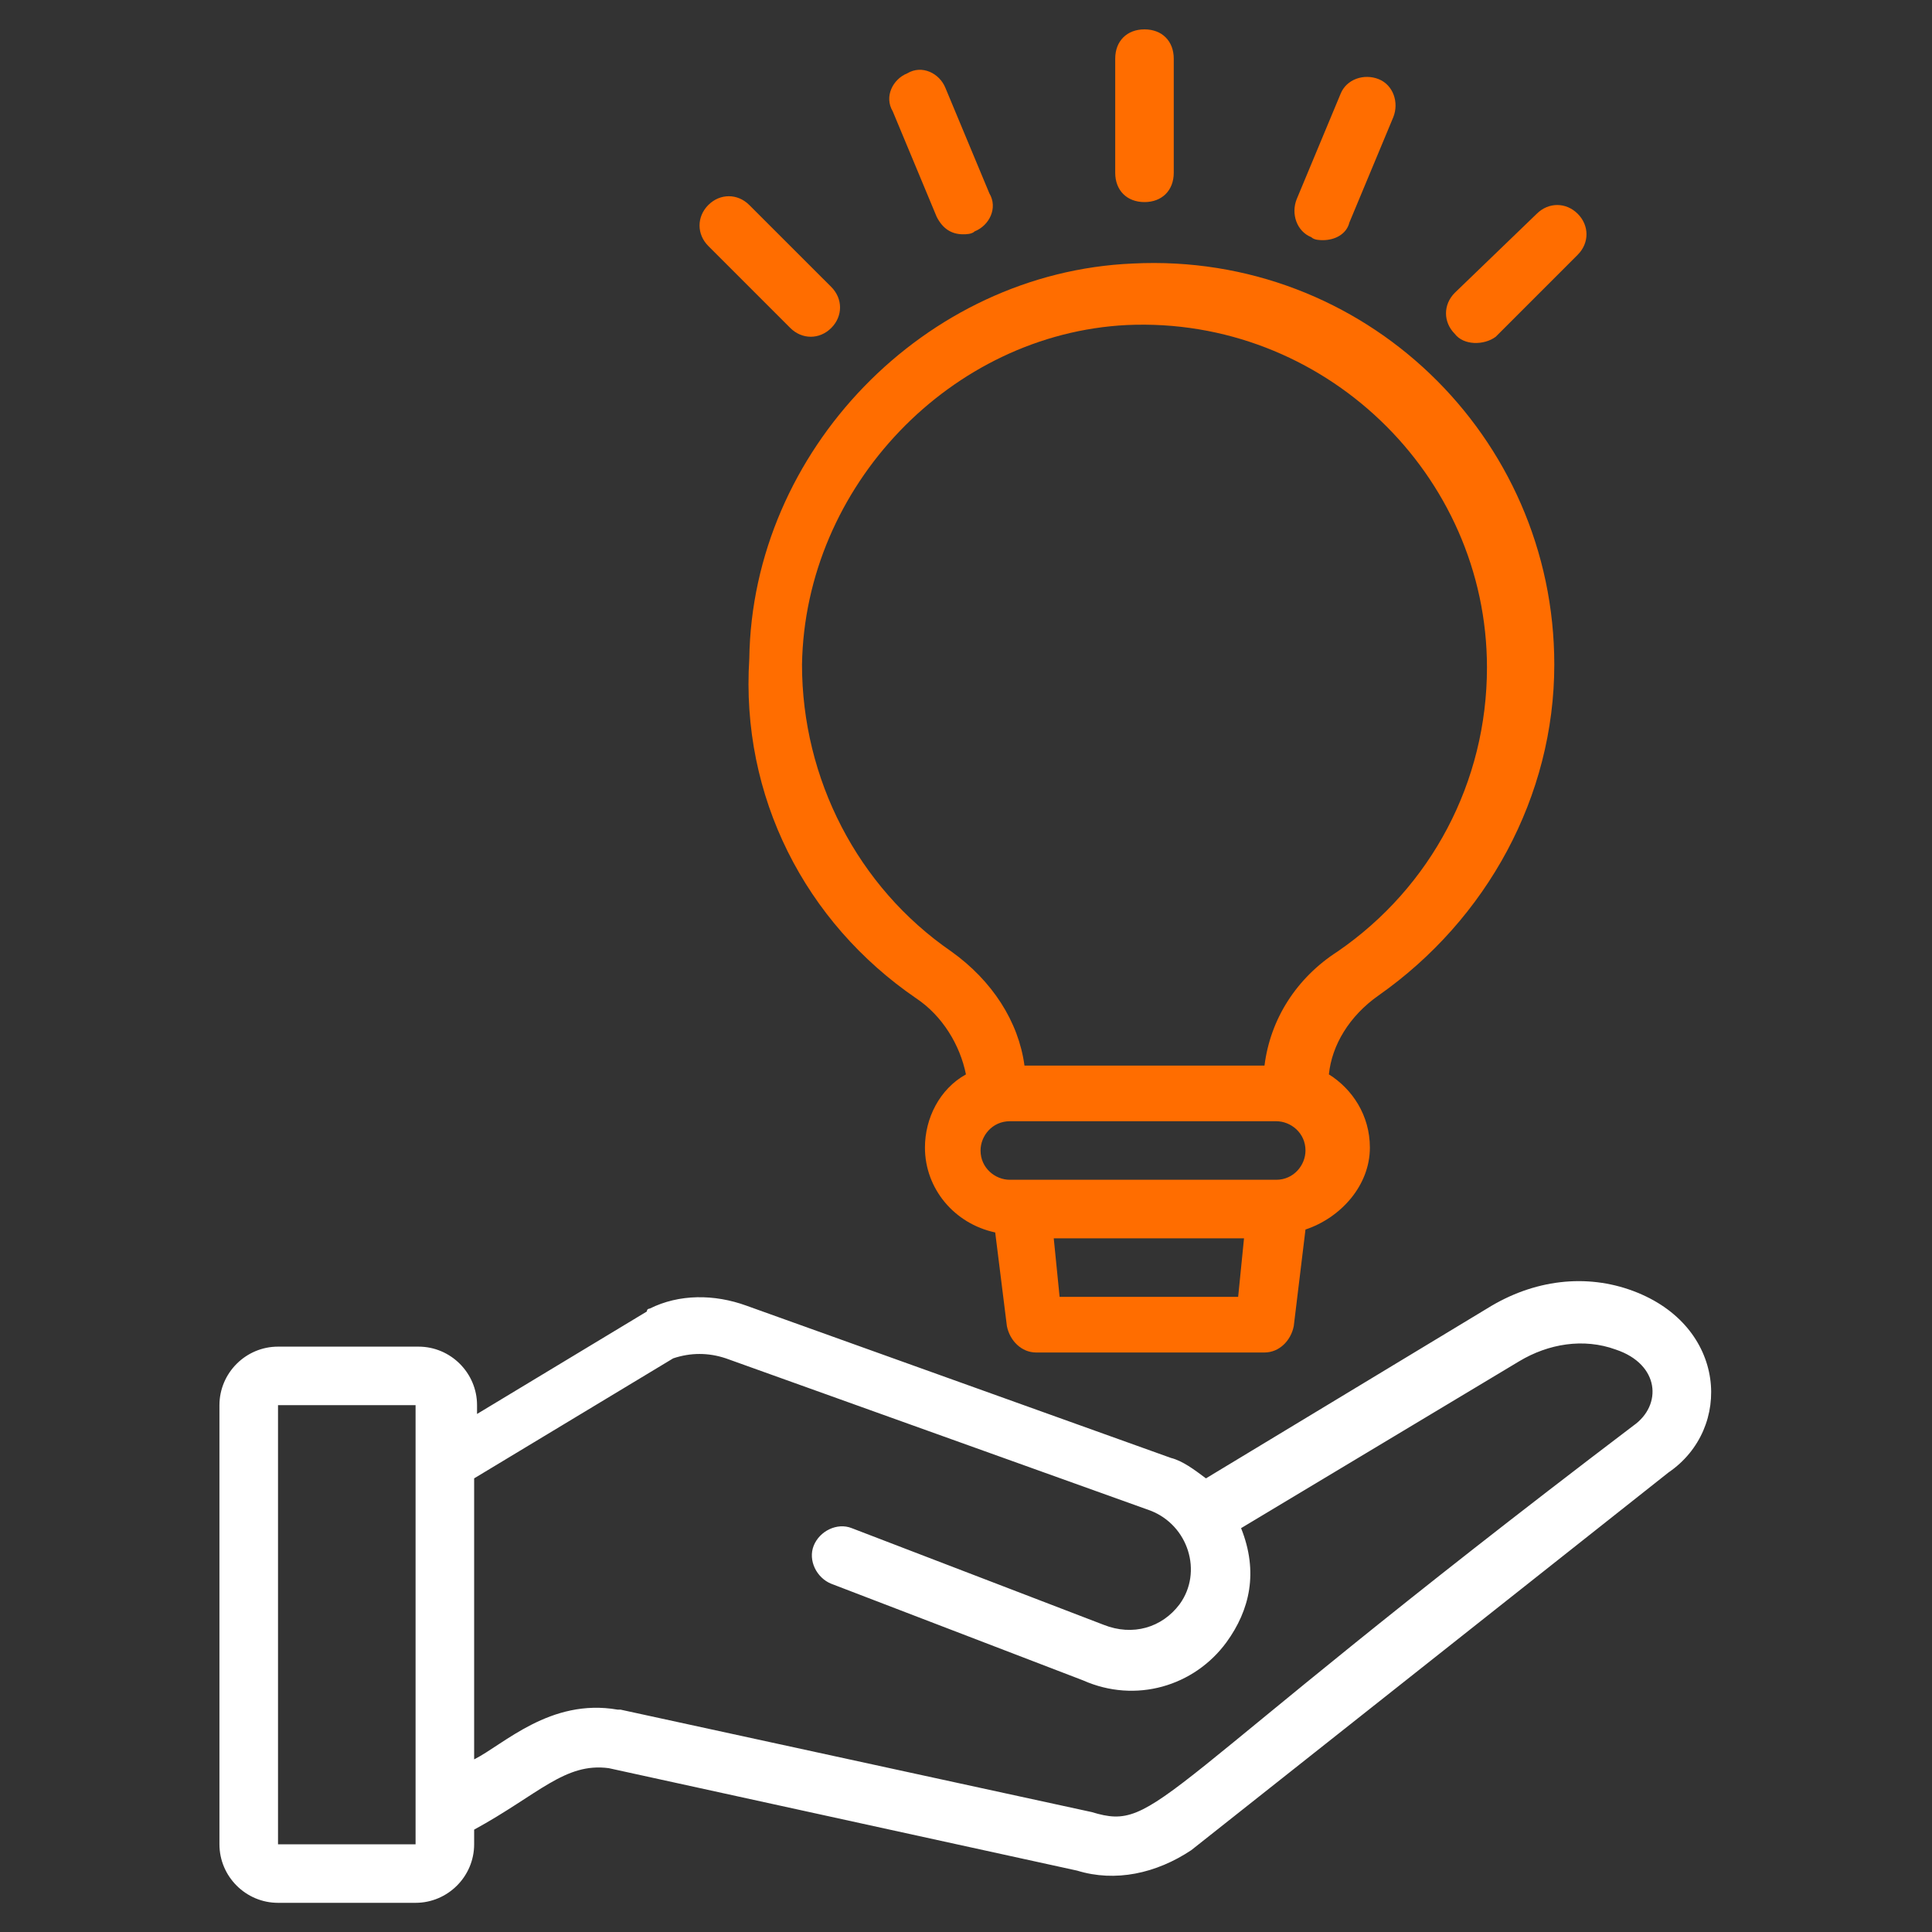
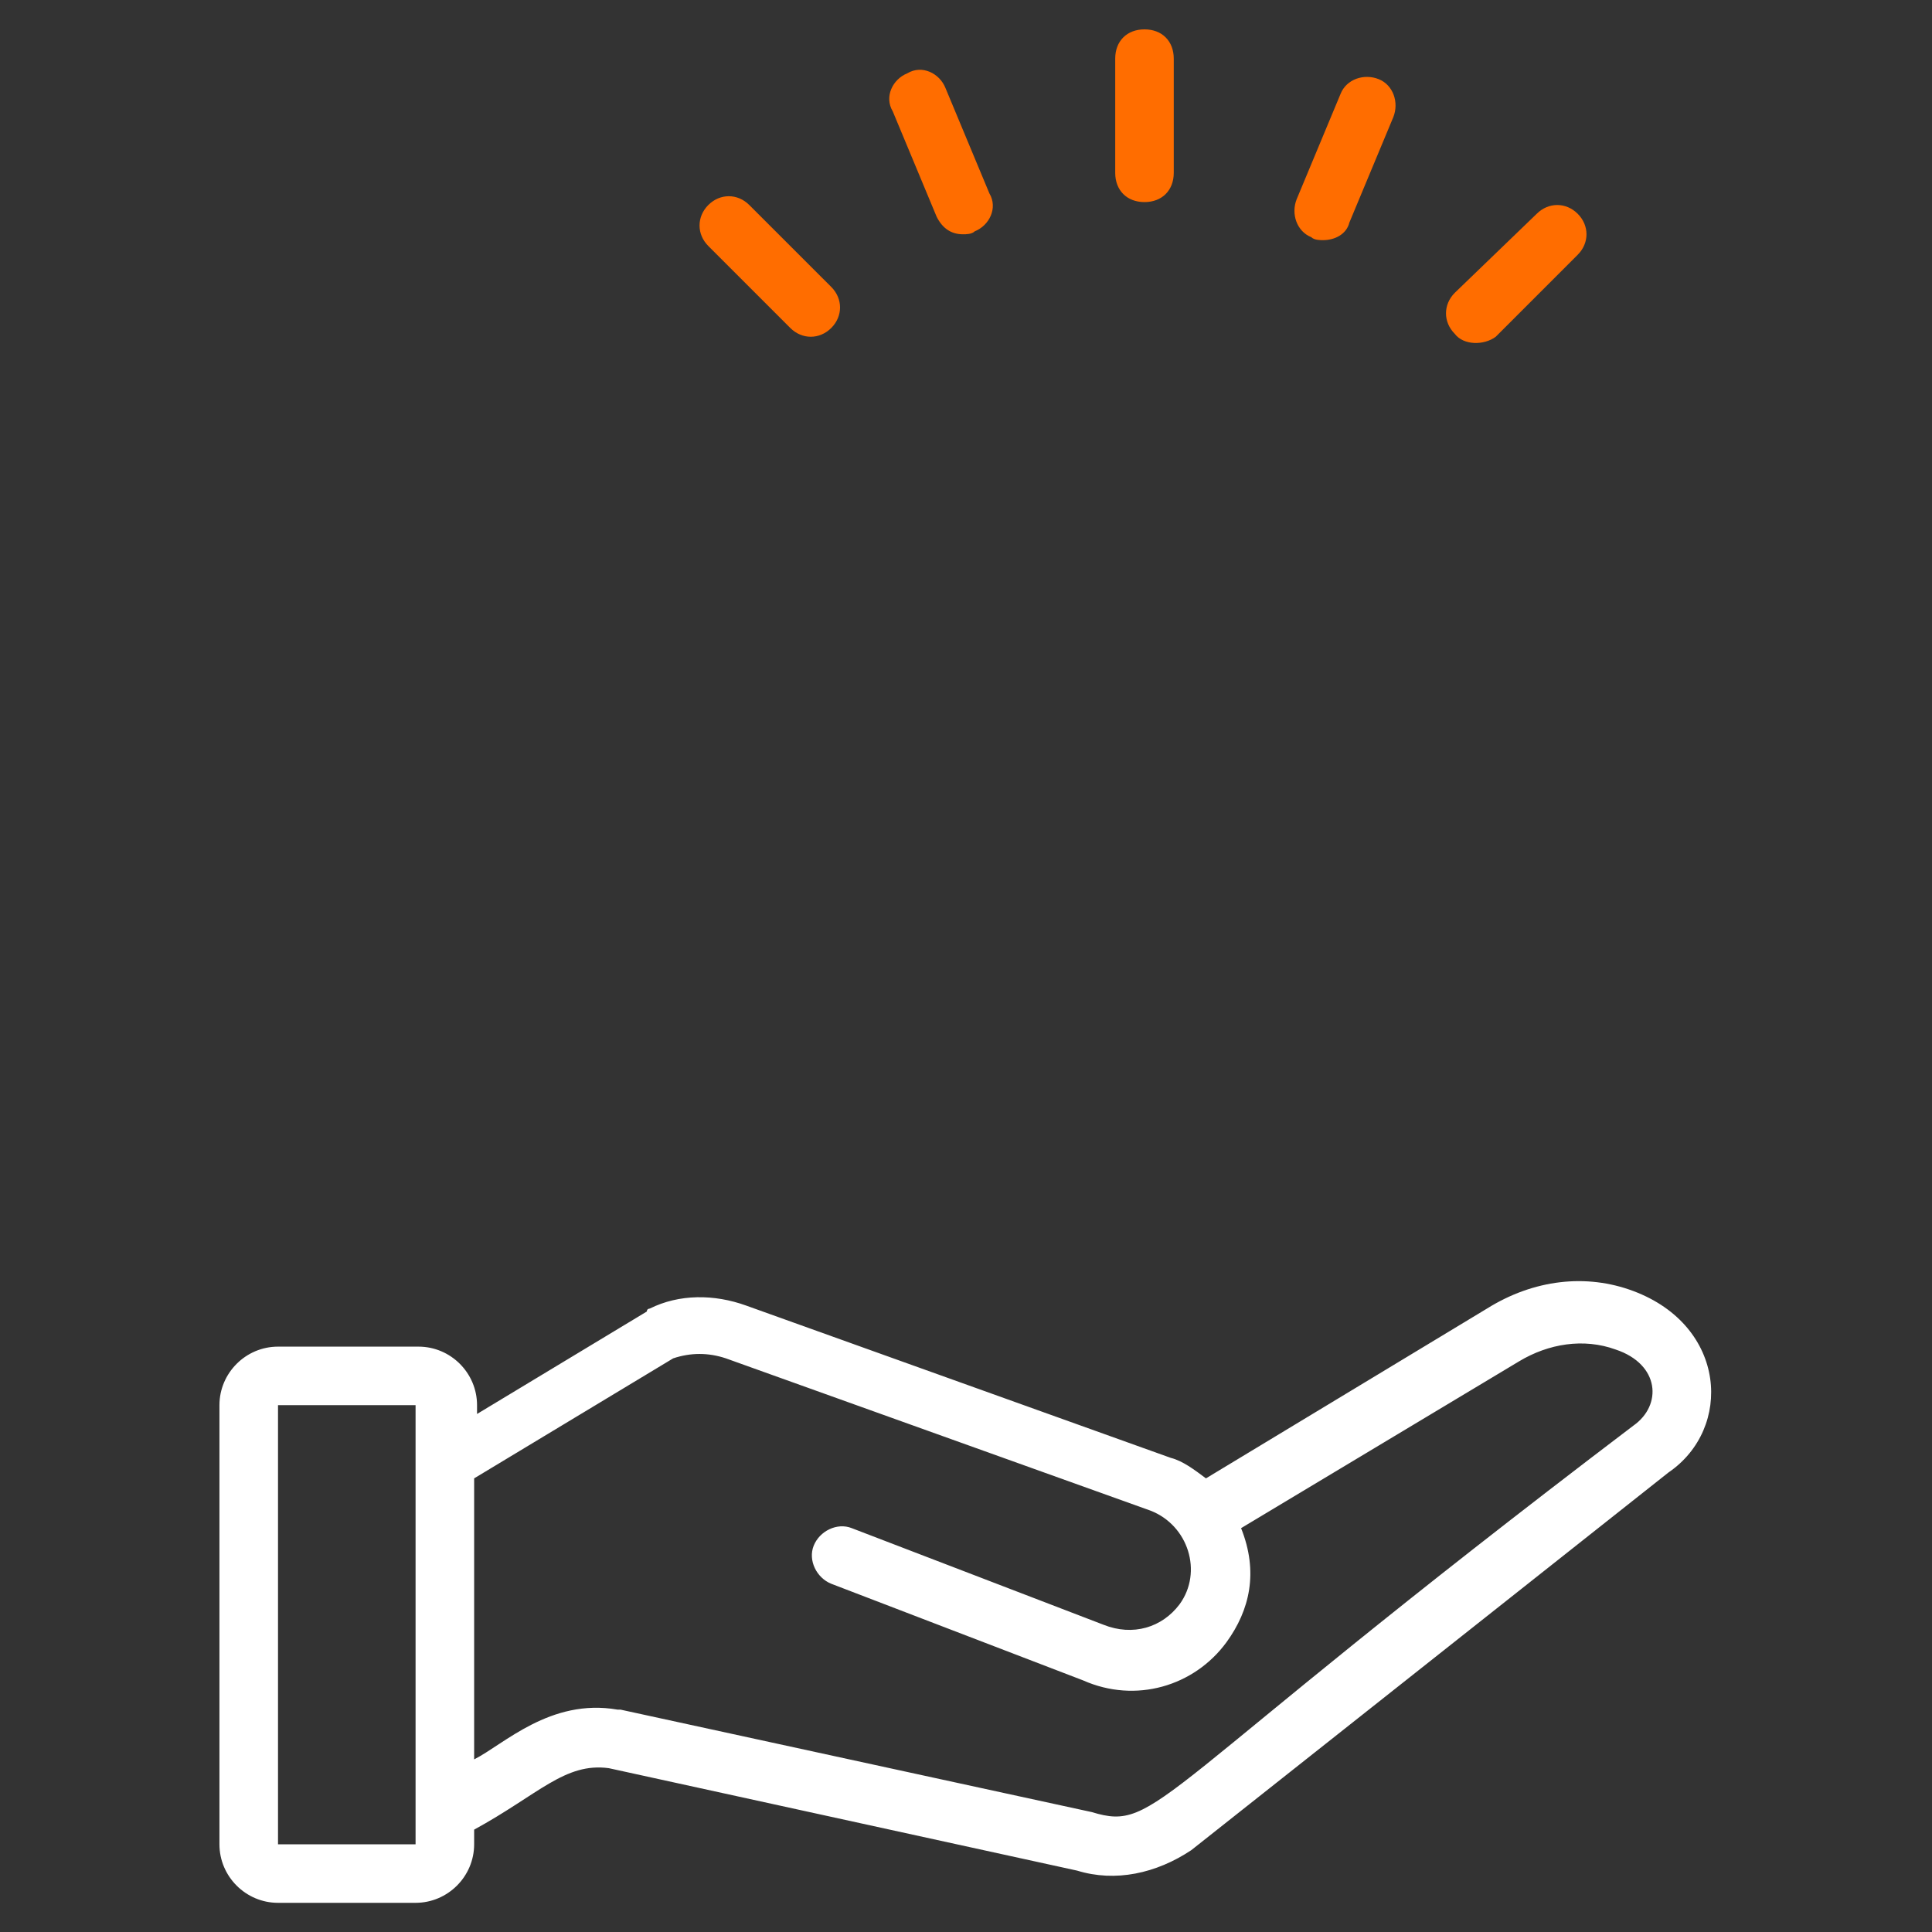
<svg xmlns="http://www.w3.org/2000/svg" width="60" height="60" viewBox="0 0 60 60" fill="none">
  <rect x="0" y="0" width="60" height="60" fill="#333333" stroke="none" />
  <path d="M50.724 40.094C49.27 39.548 47.634 39.73 46.179 40.639L37.452 45.912C37.088 45.639 36.724 45.367 36.361 45.276L23.179 40.548C22.179 40.185 21.088 40.185 20.179 40.639C20.179 40.639 20.088 40.639 20.088 40.73L14.815 43.912V43.639C14.815 42.639 13.997 41.821 12.997 41.821H8.634C7.634 41.821 6.815 42.639 6.815 43.639V57.276C6.815 58.276 7.634 59.094 8.634 59.094H12.906C13.906 59.094 14.725 58.276 14.725 57.276V56.821C16.724 55.73 17.543 54.73 18.906 54.912L33.452 58.094C34.634 58.458 35.906 58.185 36.997 57.458L51.815 45.73C53.815 44.367 53.634 41.185 50.724 40.094ZM8.634 57.276V43.639H12.906V57.276H8.634ZM50.724 44.276C35.634 55.73 35.997 56.912 33.906 56.276L19.27 53.094H19.179C17.088 52.73 15.634 54.185 14.725 54.639V45.912L20.906 42.185C21.452 42.003 21.997 42.003 22.543 42.185L35.724 46.912C36.906 47.367 37.361 48.821 36.634 49.821C36.088 50.548 35.179 50.821 34.27 50.458L26.452 47.458C25.997 47.276 25.452 47.548 25.27 48.003C25.088 48.458 25.361 49.003 25.815 49.185L33.634 52.185C35.27 52.912 37.088 52.367 38.088 51.003C38.815 50.003 39.088 48.821 38.543 47.458L47.179 42.276C48.088 41.73 49.179 41.548 50.179 41.912C51.543 42.367 51.634 43.639 50.724 44.276Z" fill="white" />
-   <path d="M28.452 31.003C29.27 31.548 29.816 32.457 29.998 33.366C29.179 33.821 28.725 34.73 28.725 35.639C28.725 36.912 29.634 38.003 30.907 38.275L31.27 41.184C31.361 41.639 31.725 42.003 32.179 42.003H39.27C39.725 42.003 40.089 41.639 40.179 41.184L40.543 38.184C41.634 37.821 42.543 36.821 42.543 35.639C42.543 34.639 41.998 33.821 41.27 33.366C41.361 32.457 41.907 31.548 42.816 30.912C46.179 28.548 48.27 24.73 48.27 20.639C48.27 13.548 42.361 7.821 35.179 8.184C28.725 8.457 23.361 14.003 23.27 20.457C22.998 24.73 24.998 28.639 28.452 31.003ZM32.907 40.275L32.725 38.457H38.634L38.452 40.275H32.907ZM39.634 36.639H31.361C30.907 36.639 30.452 36.275 30.452 35.73C30.452 35.275 30.816 34.821 31.361 34.821H39.634C40.089 34.821 40.543 35.184 40.543 35.73C40.543 36.184 40.179 36.639 39.634 36.639ZM34.998 10.094C41.089 9.821 46.179 14.73 46.179 20.73C46.179 24.275 44.452 27.548 41.543 29.548C40.27 30.366 39.452 31.639 39.27 33.093H31.816C31.634 31.73 30.816 30.457 29.543 29.548C26.634 27.548 24.907 24.184 24.907 20.639C24.998 15.094 29.543 10.366 34.998 10.094Z" fill="#FF6D00" />
  <path d="M35.543 6.276C36.088 6.276 36.452 5.912 36.452 5.367V1.821C36.452 1.276 36.088 0.912 35.543 0.912C34.997 0.912 34.634 1.276 34.634 1.821V5.367C34.634 5.912 34.997 6.276 35.543 6.276ZM29.088 6.73C29.27 7.094 29.543 7.276 29.906 7.276C29.997 7.276 30.179 7.276 30.27 7.185C30.725 7.003 30.997 6.458 30.725 6.003L29.361 2.73C29.179 2.276 28.634 2.003 28.179 2.276C27.725 2.458 27.452 3.003 27.725 3.458L29.088 6.73ZM24.543 10.185C24.906 10.549 25.452 10.549 25.816 10.185C26.179 9.821 26.179 9.276 25.816 8.912L23.27 6.367C22.906 6.003 22.361 6.003 21.997 6.367C21.634 6.73 21.634 7.276 21.997 7.639L24.543 10.185ZM46.452 10.458L48.997 7.912C49.361 7.548 49.361 7.003 48.997 6.639C48.634 6.276 48.088 6.276 47.725 6.639L45.179 9.094C44.816 9.458 44.816 10.003 45.179 10.367C45.452 10.73 46.088 10.73 46.452 10.458ZM40.725 7.367C40.816 7.458 40.997 7.458 41.088 7.458C41.452 7.458 41.816 7.276 41.906 6.912L43.27 3.639C43.452 3.185 43.27 2.639 42.816 2.458C42.361 2.276 41.816 2.458 41.634 2.912L40.27 6.185C40.088 6.639 40.27 7.185 40.725 7.367Z" fill="#FF6D00" />
</svg>